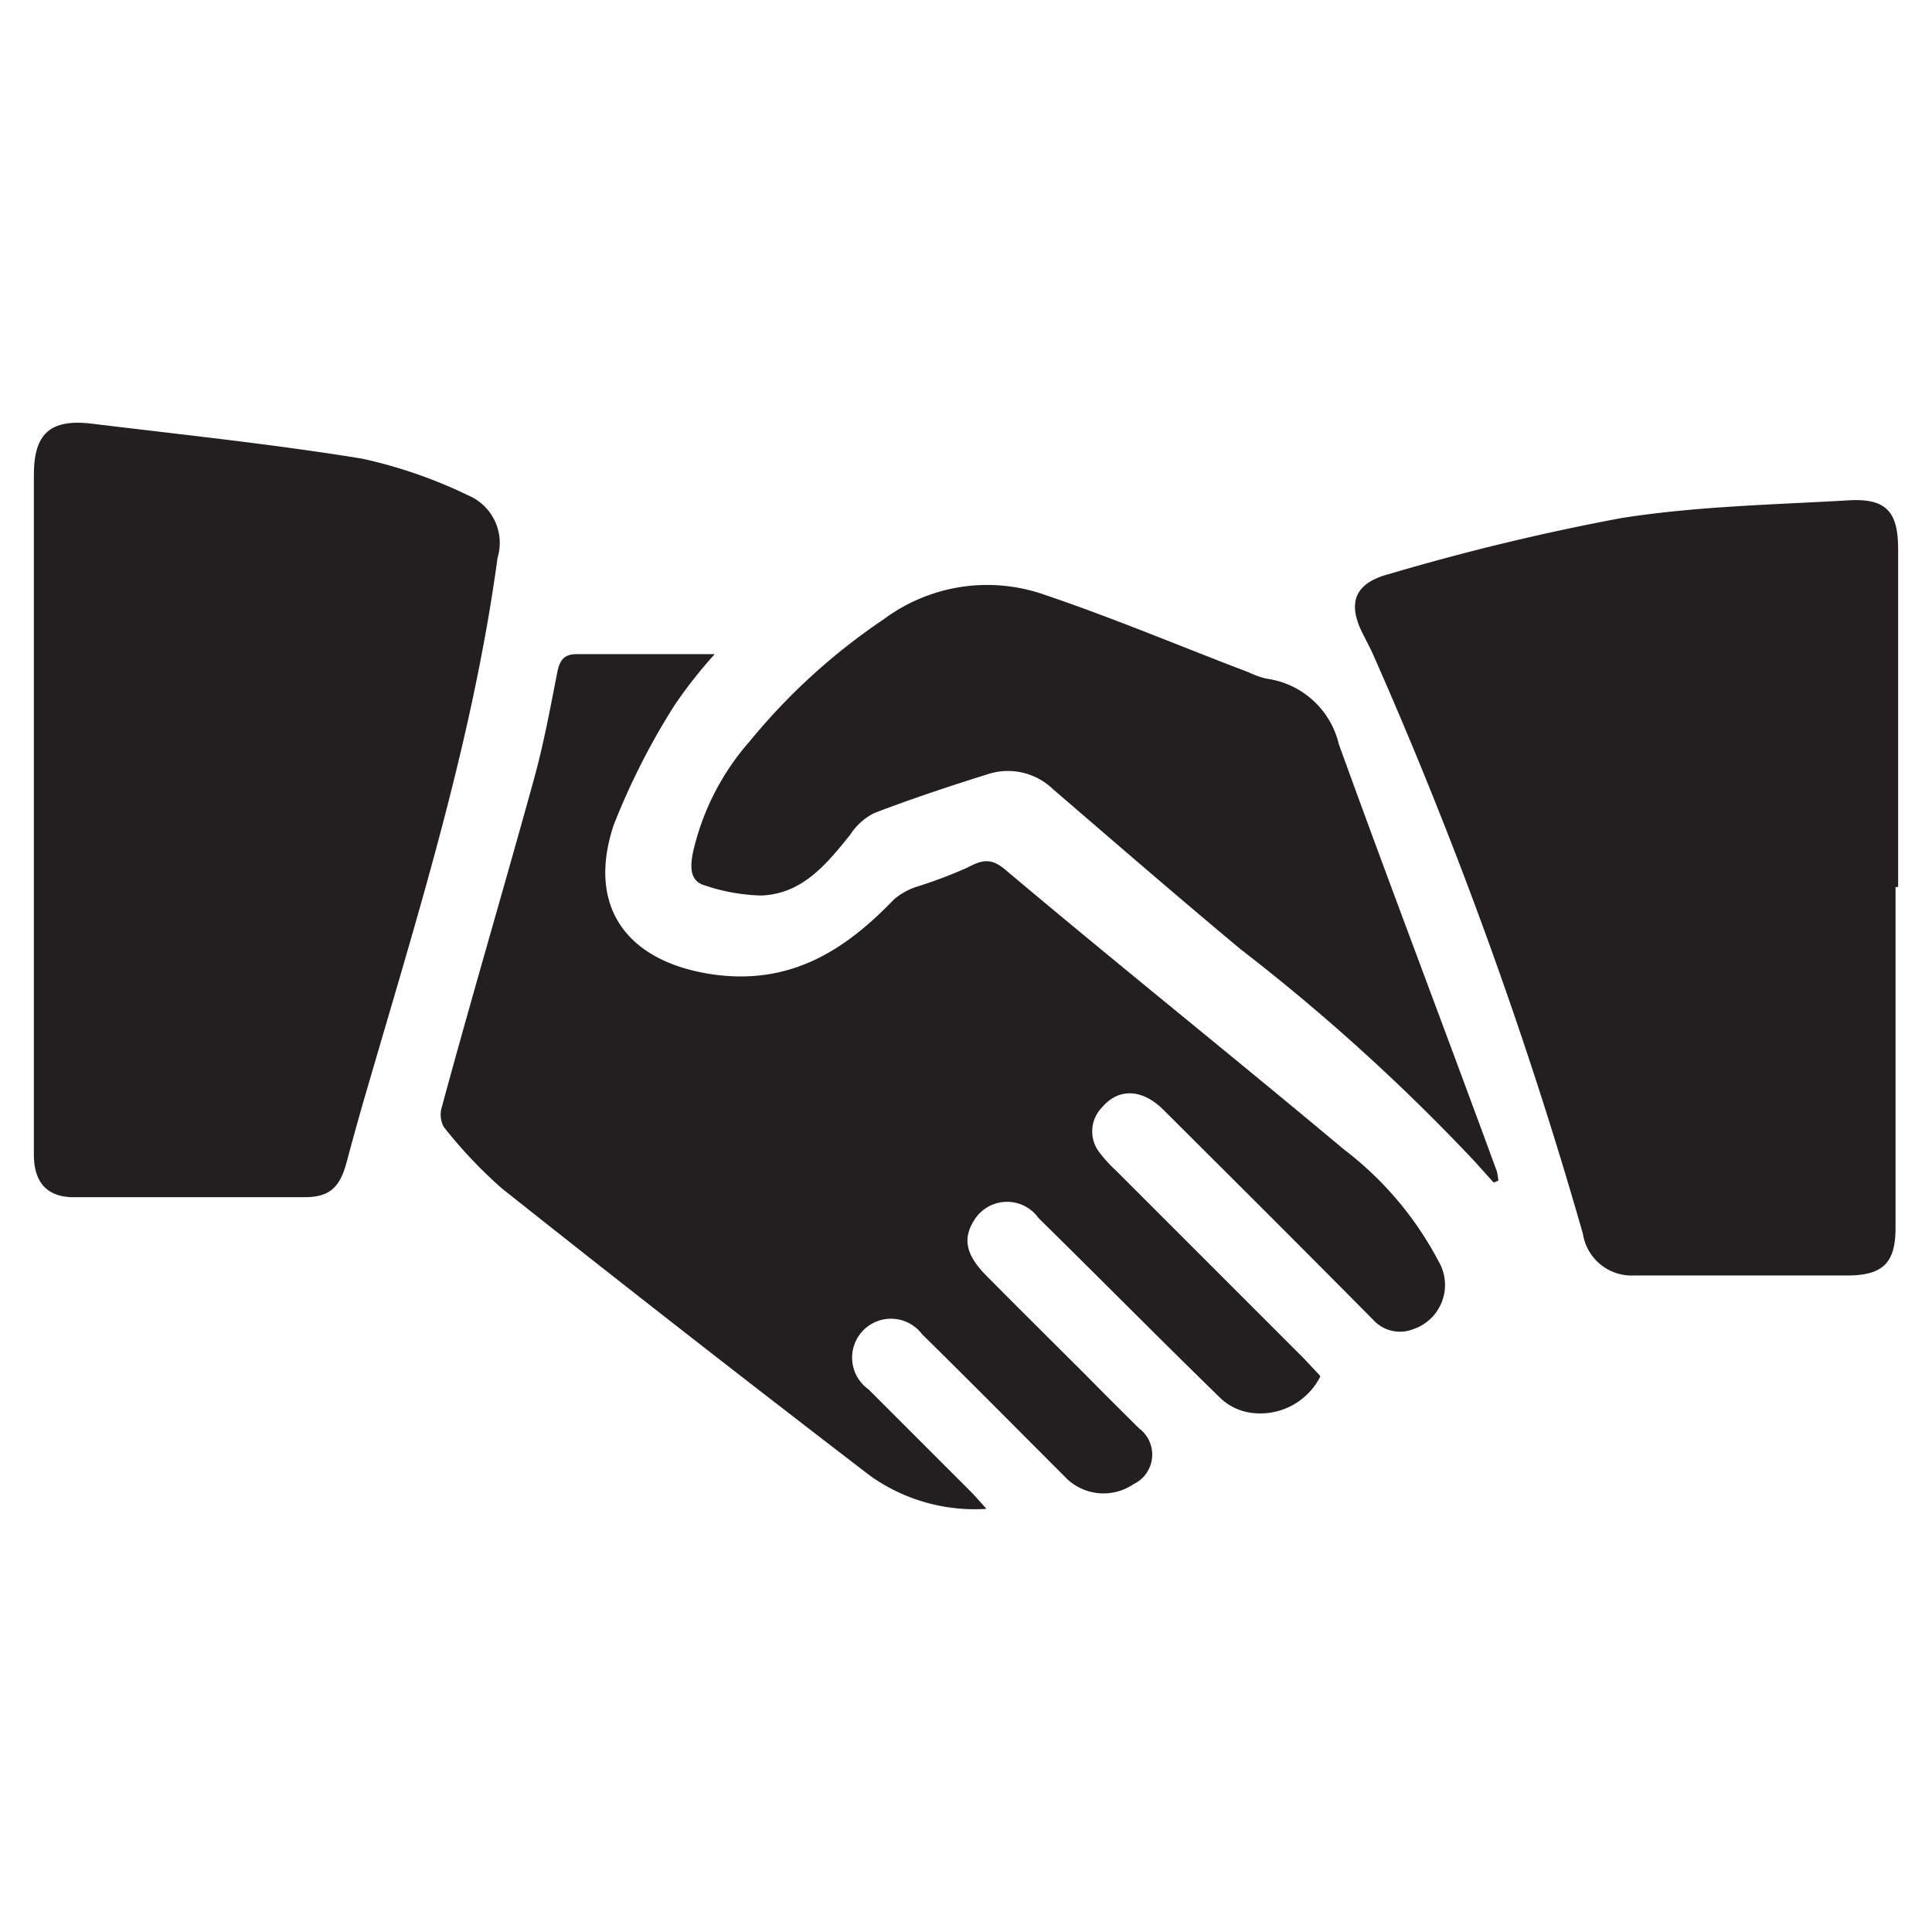
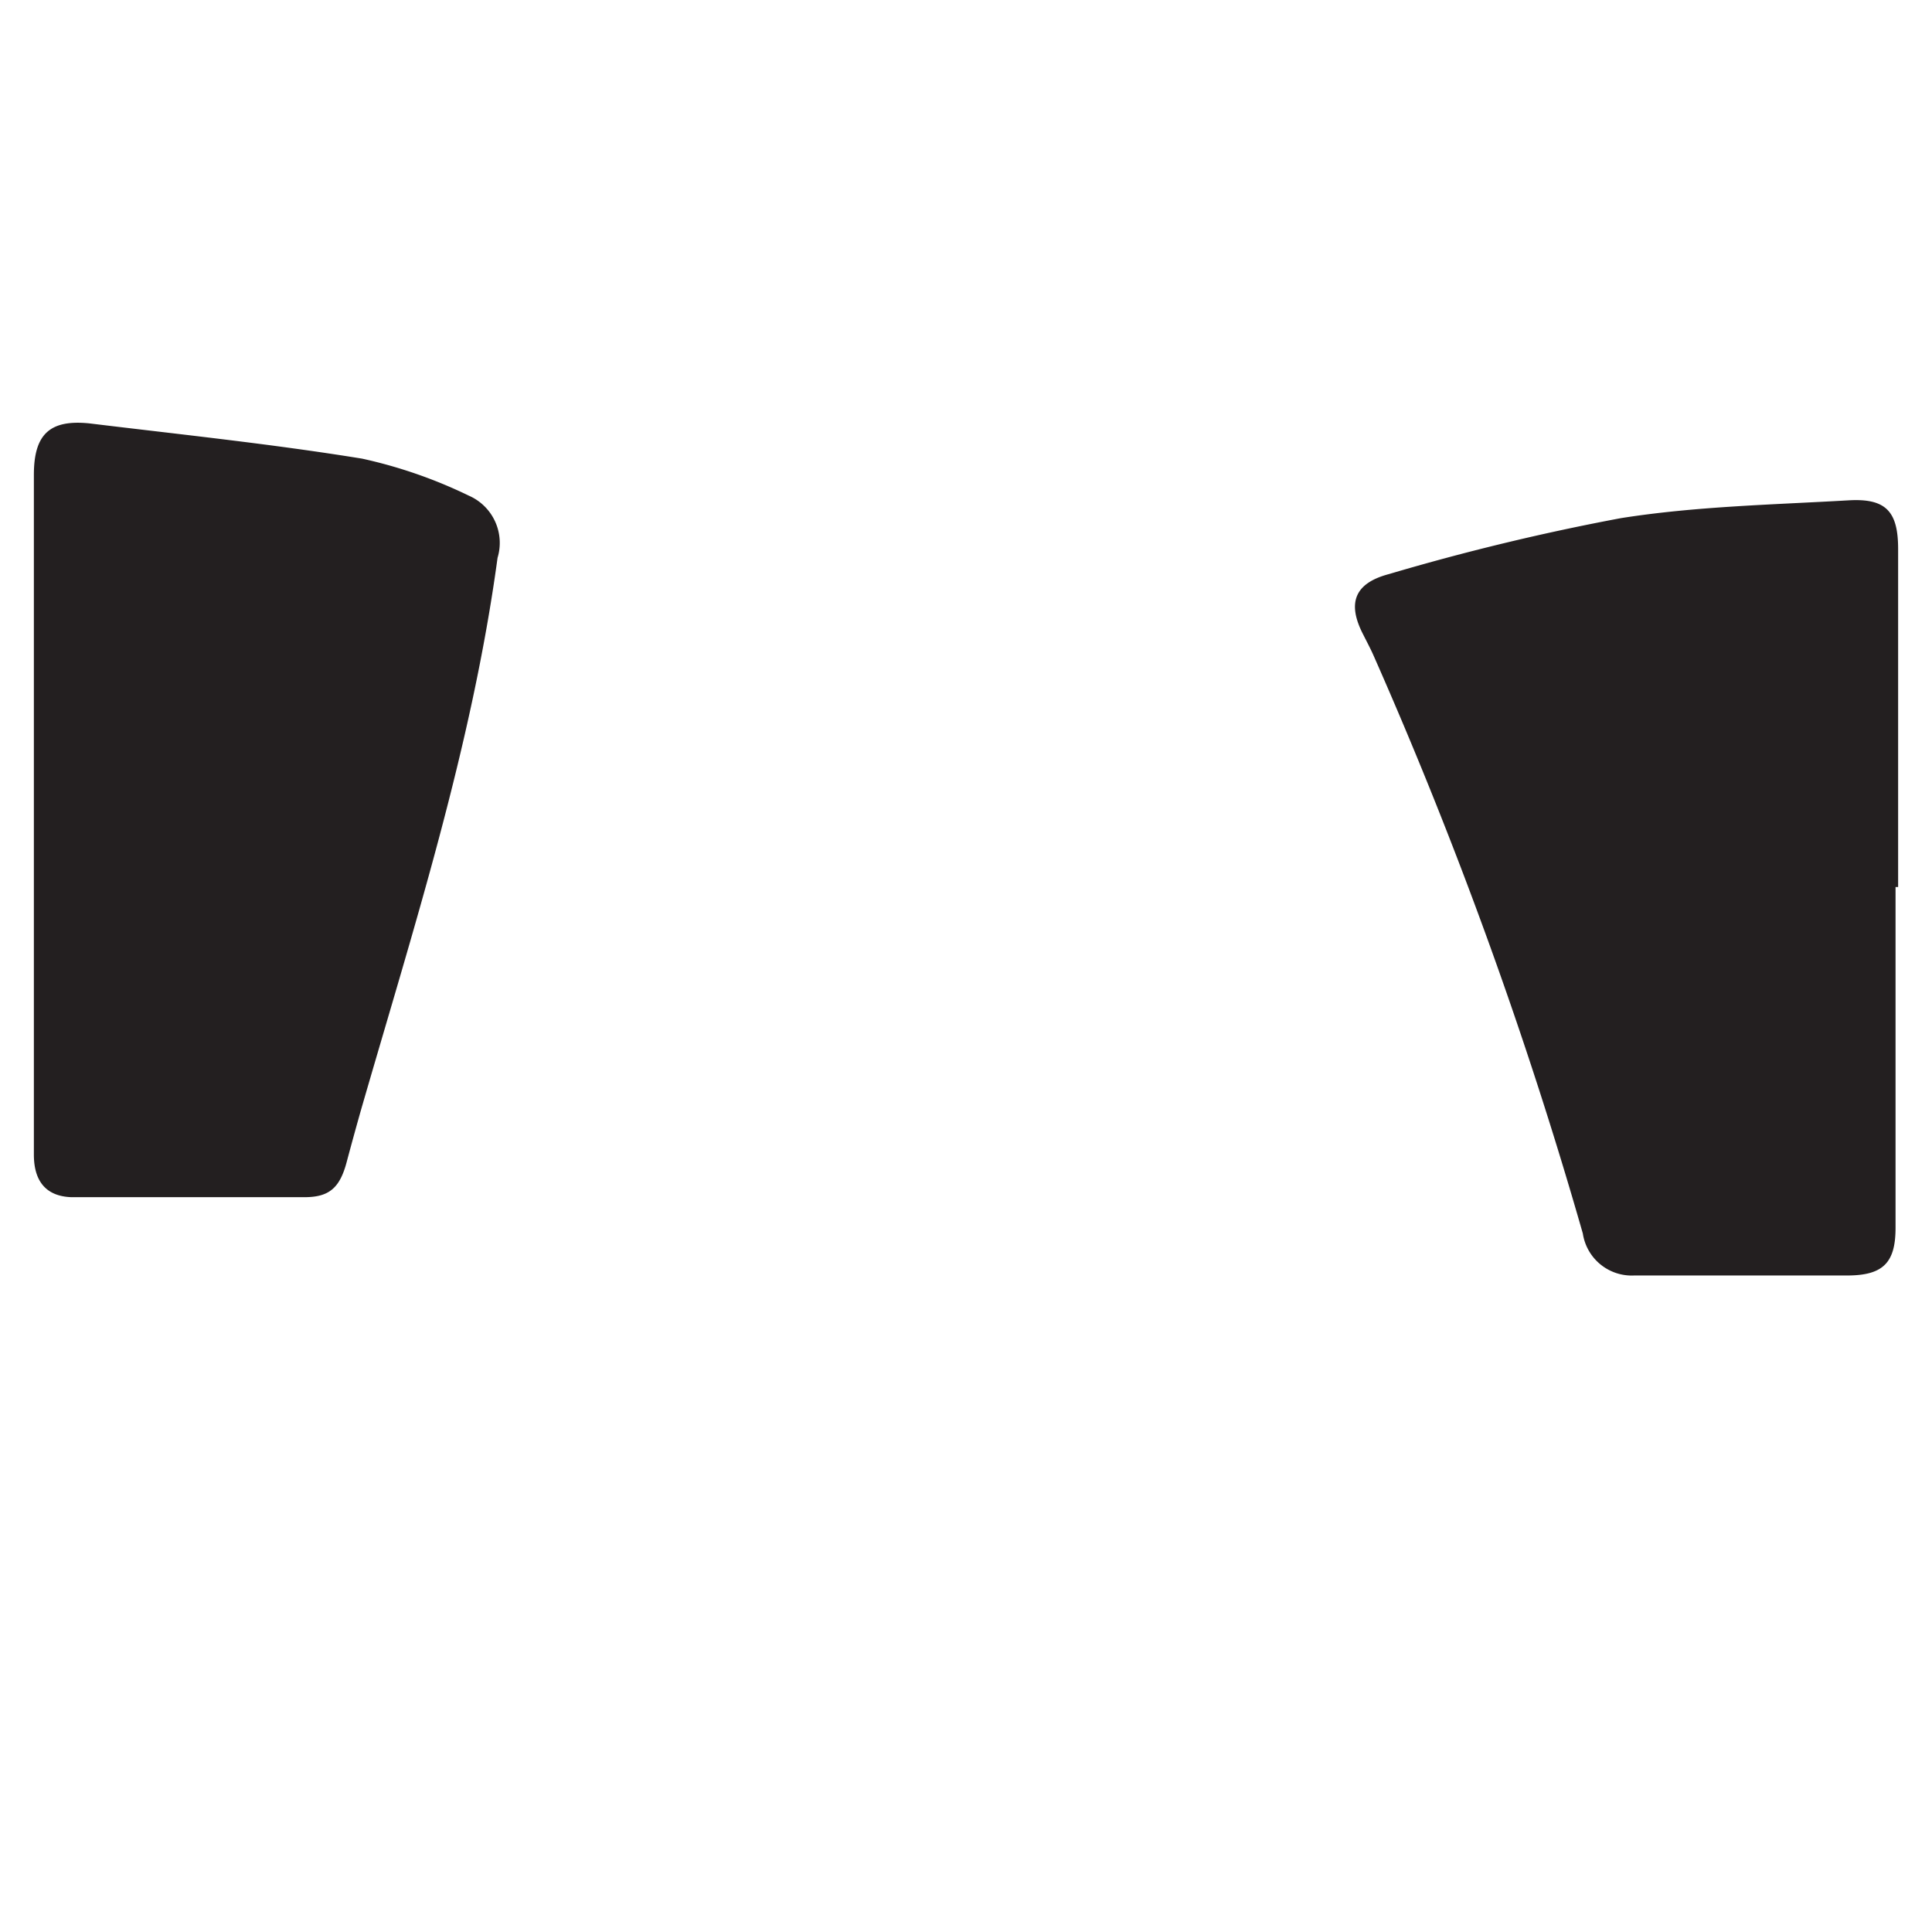
<svg xmlns="http://www.w3.org/2000/svg" viewBox="0 0 75 75">
  <defs>
    <style>.cls-1{fill:#231f20;}</style>
  </defs>
  <g id="Layer_2" data-name="Layer 2" transform="matrix(1, 0, 0, 1, 1.315, 16.434)">
    <g id="Layer_1-2" data-name="Layer 1">
-       <path class="cls-1" d="M49.94,37a2.61,2.61,0,0,1-2.69,1.41A2.15,2.15,0,0,1,46,37.78c-2.35-2.29-4.65-4.62-7-6.93a1.5,1.5,0,0,0-2.52.12c-.4.66-.31,1.25.38,2,1.34,1.36,2.7,2.7,4,4,.68.69,1.36,1.37,2.05,2.05a1.27,1.27,0,0,1-.22,2.16A2.07,2.07,0,0,1,40.13,41c-1.88-1.88-3.75-3.77-5.65-5.64a1.51,1.51,0,1,0-2.08,2.14l3.94,3.94c.18.18.35.38.64.7a7,7,0,0,1-4.51-1.28q-7.2-5.52-14.29-11.15a17.8,17.8,0,0,1-2.27-2.4,1,1,0,0,1-.07-.78C17,22.25,18.26,18,19.43,13.75c.37-1.35.62-2.72.89-4.09.1-.49.27-.72.83-.7,1.71,0,3.42,0,5.28,0a17.85,17.85,0,0,0-1.57,2,27.23,27.23,0,0,0-2.35,4.63c-1.06,3.18.51,5.31,3.83,5.8,3,.43,5.12-.9,7.05-2.91a2.6,2.6,0,0,1,.91-.5,17.84,17.84,0,0,0,1.93-.73c.55-.29.91-.4,1.46.06C42.07,21,46.5,24.54,50.86,28.19a13.13,13.13,0,0,1,3.67,4.34,1.81,1.81,0,0,1-1,2.64A1.4,1.4,0,0,1,52,34.81c-2.7-2.73-5.42-5.44-8.15-8.16-.82-.82-1.74-.85-2.37-.11a1.33,1.33,0,0,0-.11,1.77A5.41,5.41,0,0,0,42,29l7.3,7.3.61.65" />
      <path class="cls-1" d="M72.27,18V31.23c0,1.34-.47,1.84-1.84,1.85-2.77,0-5.53,0-8.3,0a1.92,1.92,0,0,1-2-1.63A173.73,173.73,0,0,0,52,9c-.12-.27-.26-.53-.39-.79-.63-1.21-.37-2,1-2.36a90.55,90.55,0,0,1,9-2.17c2.91-.46,5.88-.52,8.82-.69,1.47-.09,1.94.43,1.94,1.89V18" />
      <path class="cls-1" d="M0,15.09V2C0,.42.62-.15,2.14,0c3.53.43,7.09.8,10.6,1.37a18.58,18.58,0,0,1,4.15,1.44A2,2,0,0,1,18,5.22c-1,7.37-3.27,14.4-5.32,21.5-.18.64-.36,1.29-.53,1.93-.26,1-.66,1.38-1.6,1.39-3,0-6.07,0-9.11,0C.48,30,0,29.43,0,28.39V15.09" />
-       <path class="cls-1" d="M56.64,29.44l-.73-.81a77.44,77.44,0,0,0-9.06-8.21c-2.46-2.05-4.87-4.14-7.29-6.22A2.52,2.52,0,0,0,37,13.63c-1.47.46-2.94.95-4.38,1.5a2.4,2.4,0,0,0-.93.84c-.92,1.14-1.85,2.3-3.46,2.36a7.47,7.47,0,0,1-2.18-.39c-.6-.17-.56-.73-.48-1.21a9.8,9.8,0,0,1,2.23-4.4A24.07,24.07,0,0,1,33,7.6a6.72,6.72,0,0,1,6.28-.93c2.66.9,5.26,2,7.89,3a3.36,3.36,0,0,0,.67.24,3.35,3.35,0,0,1,2.82,2.55c2,5.53,4.09,11,6.13,16.57a2.2,2.2,0,0,1,.06.37l-.18.07" />
    </g>
  </g>
</svg>